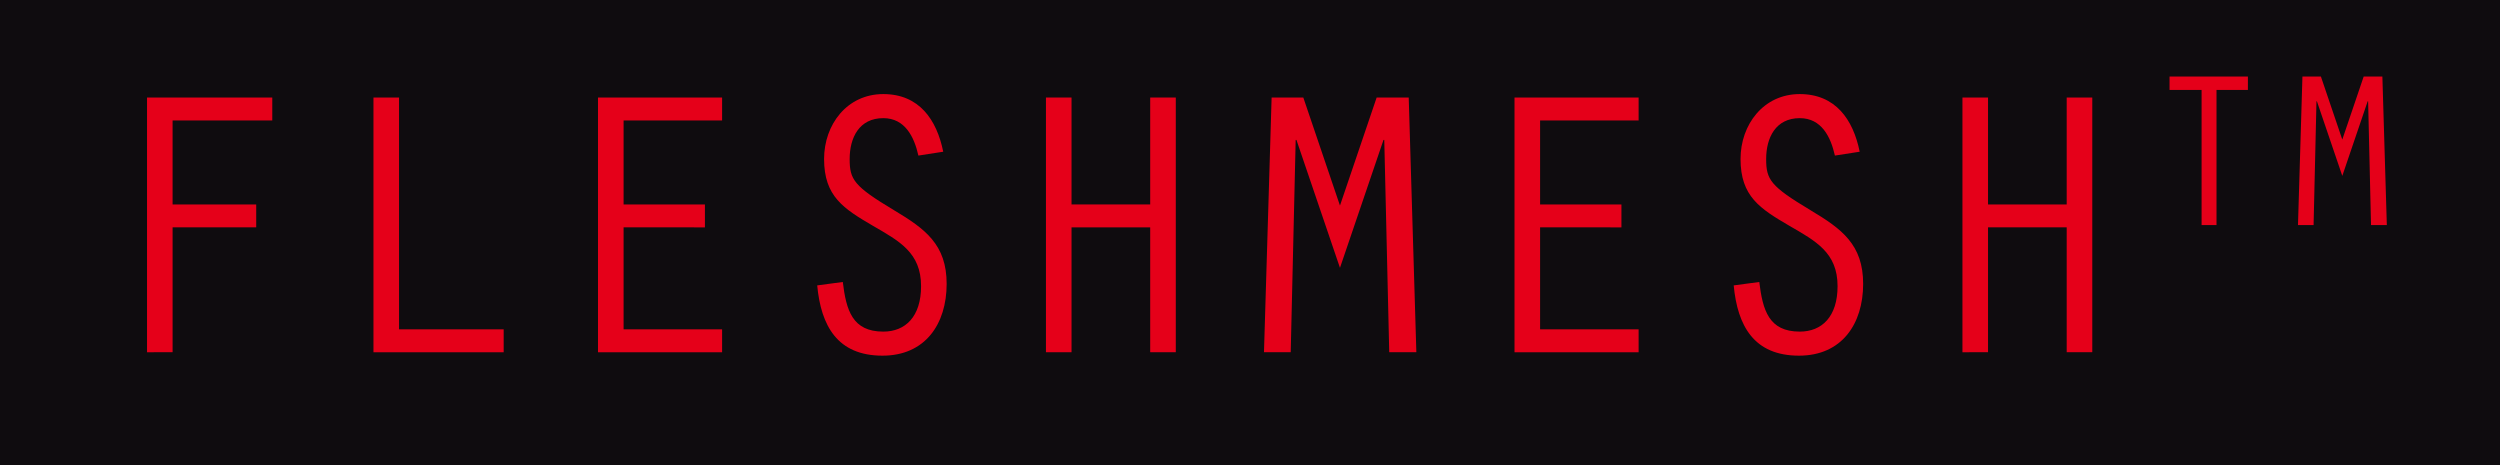
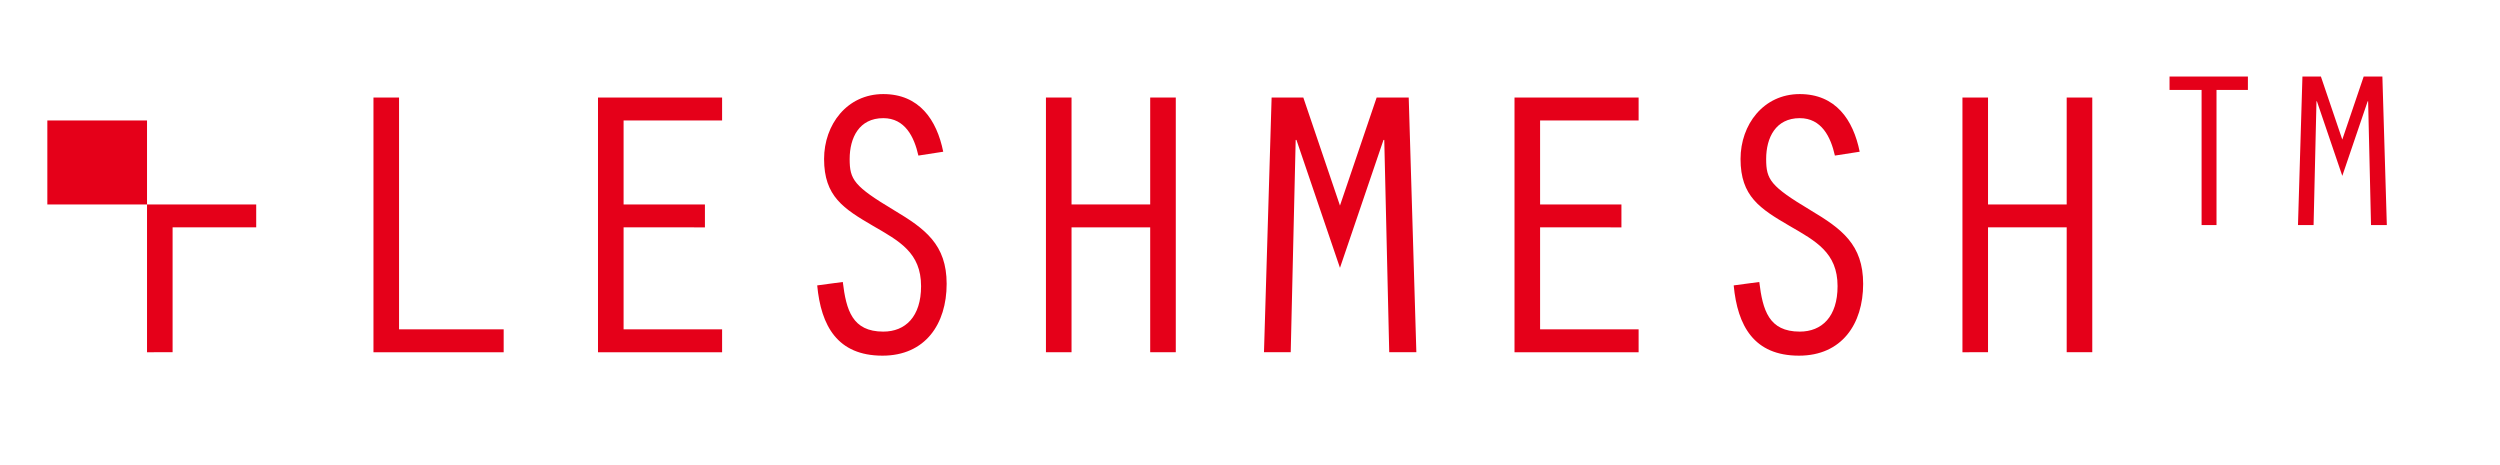
<svg xmlns="http://www.w3.org/2000/svg" id="Layer_1" data-name="Layer 1" viewBox="0 0 368.647 68.626">
  <defs>
    <style>
      .cls-1 {
        fill: #0f0c0f;
      }

      .cls-2 {
        fill: #e50019;
      }
    </style>
  </defs>
  <title>fleshmesh_sign</title>
-   <rect class="cls-1" width="368.647" height="68.626" />
  <g>
-     <path class="cls-2" d="M279.1,294.3h18.469v3.379h-14.7v12.388H295.2v3.379H282.871v18.413H279.1V294.3Z" transform="translate(-257.42 -279.919)" />
+     <path class="cls-2" d="M279.1,294.3v3.379h-14.7v12.388H295.2v3.379H282.871v18.413H279.1V294.3Z" transform="translate(-257.42 -279.919)" />
    <path class="cls-2" d="M312.49,294.3h3.773V328.48h15.428v3.379h-19.2V294.3Z" transform="translate(-257.42 -279.919)" />
    <path class="cls-2" d="M345.6,294.3h18.3v3.379H349.374v12.388h11.993v3.379H349.374V328.48H363.9v3.379H345.6V294.3Z" transform="translate(-257.42 -279.919)" />
    <path class="cls-2" d="M392.845,302.86c-0.619-2.759-1.971-5.518-5.18-5.518-3.547,0-4.955,2.872-4.955,6.025,0,3.041.62,4,6.532,7.545,4.617,2.759,7.77,5.068,7.77,10.867,0,5.912-3.153,10.586-9.46,10.586-6.644,0-9.065-4.392-9.628-10.361l3.773-.506c0.507,4.167,1.407,7.32,5.968,7.32,3.266,0,5.575-2.2,5.575-6.7,0-4.955-3.21-6.645-7.095-8.9-4.335-2.534-7.207-4.335-7.207-9.854,0-5.068,3.379-9.572,8.728-9.572,5.293,0,7.883,3.772,8.841,8.5Z" transform="translate(-257.42 -279.919)" />
    <path class="cls-2" d="M411.654,294.3h3.773v15.766h11.6V294.3H430.8v37.557h-3.773V313.446h-11.6v18.413h-3.773V294.3Z" transform="translate(-257.42 -279.919)" />
    <path class="cls-2" d="M460.419,294.3h4.729l1.126,37.557h-4l-0.732-31.307h-0.113l-6.419,18.863-6.419-18.863h-0.112l-0.732,31.307h-3.942l1.126-37.557h4.674l5.405,15.935Z" transform="translate(-257.42 -279.919)" />
    <path class="cls-2" d="M480.748,294.3h18.3v3.379H484.52v12.388h11.994v3.379H484.52V328.48h14.528v3.379h-18.3V294.3Z" transform="translate(-257.42 -279.919)" />
    <path class="cls-2" d="M527.992,302.86c-0.62-2.759-1.971-5.518-5.181-5.518-3.547,0-4.955,2.872-4.955,6.025,0,3.041.619,4,6.532,7.545,4.617,2.759,7.77,5.068,7.77,10.867,0,5.912-3.153,10.586-9.46,10.586-6.644,0-9.066-4.392-9.629-10.361l3.773-.506c0.506,4.167,1.407,7.32,5.968,7.32,3.266,0,5.575-2.2,5.575-6.7,0-4.955-3.21-6.645-7.1-8.9-4.336-2.534-7.207-4.335-7.207-9.854,0-5.068,3.379-9.572,8.728-9.572,5.293,0,7.883,3.772,8.841,8.5Z" transform="translate(-257.42 -279.919)" />
    <path class="cls-2" d="M546.8,294.3h3.772v15.766h11.6V294.3h3.773v37.557h-3.773V313.446h-11.6v18.413H546.8V294.3Z" transform="translate(-257.42 -279.919)" />
    <path class="cls-2" d="M582.065,293.179h-4.728v-1.97h11.556v1.97h-4.629v19.928h-2.2V293.179Z" transform="translate(-257.42 -279.919)" />
    <path class="cls-2" d="M605.965,291.209h2.758l0.656,21.9h-2.331l-0.427-18.254h-0.066l-3.742,11-3.743-11h-0.065l-0.427,18.254h-2.3l0.656-21.9h2.725l3.152,9.291Z" transform="translate(-257.42 -279.919)" />
  </g>
</svg>